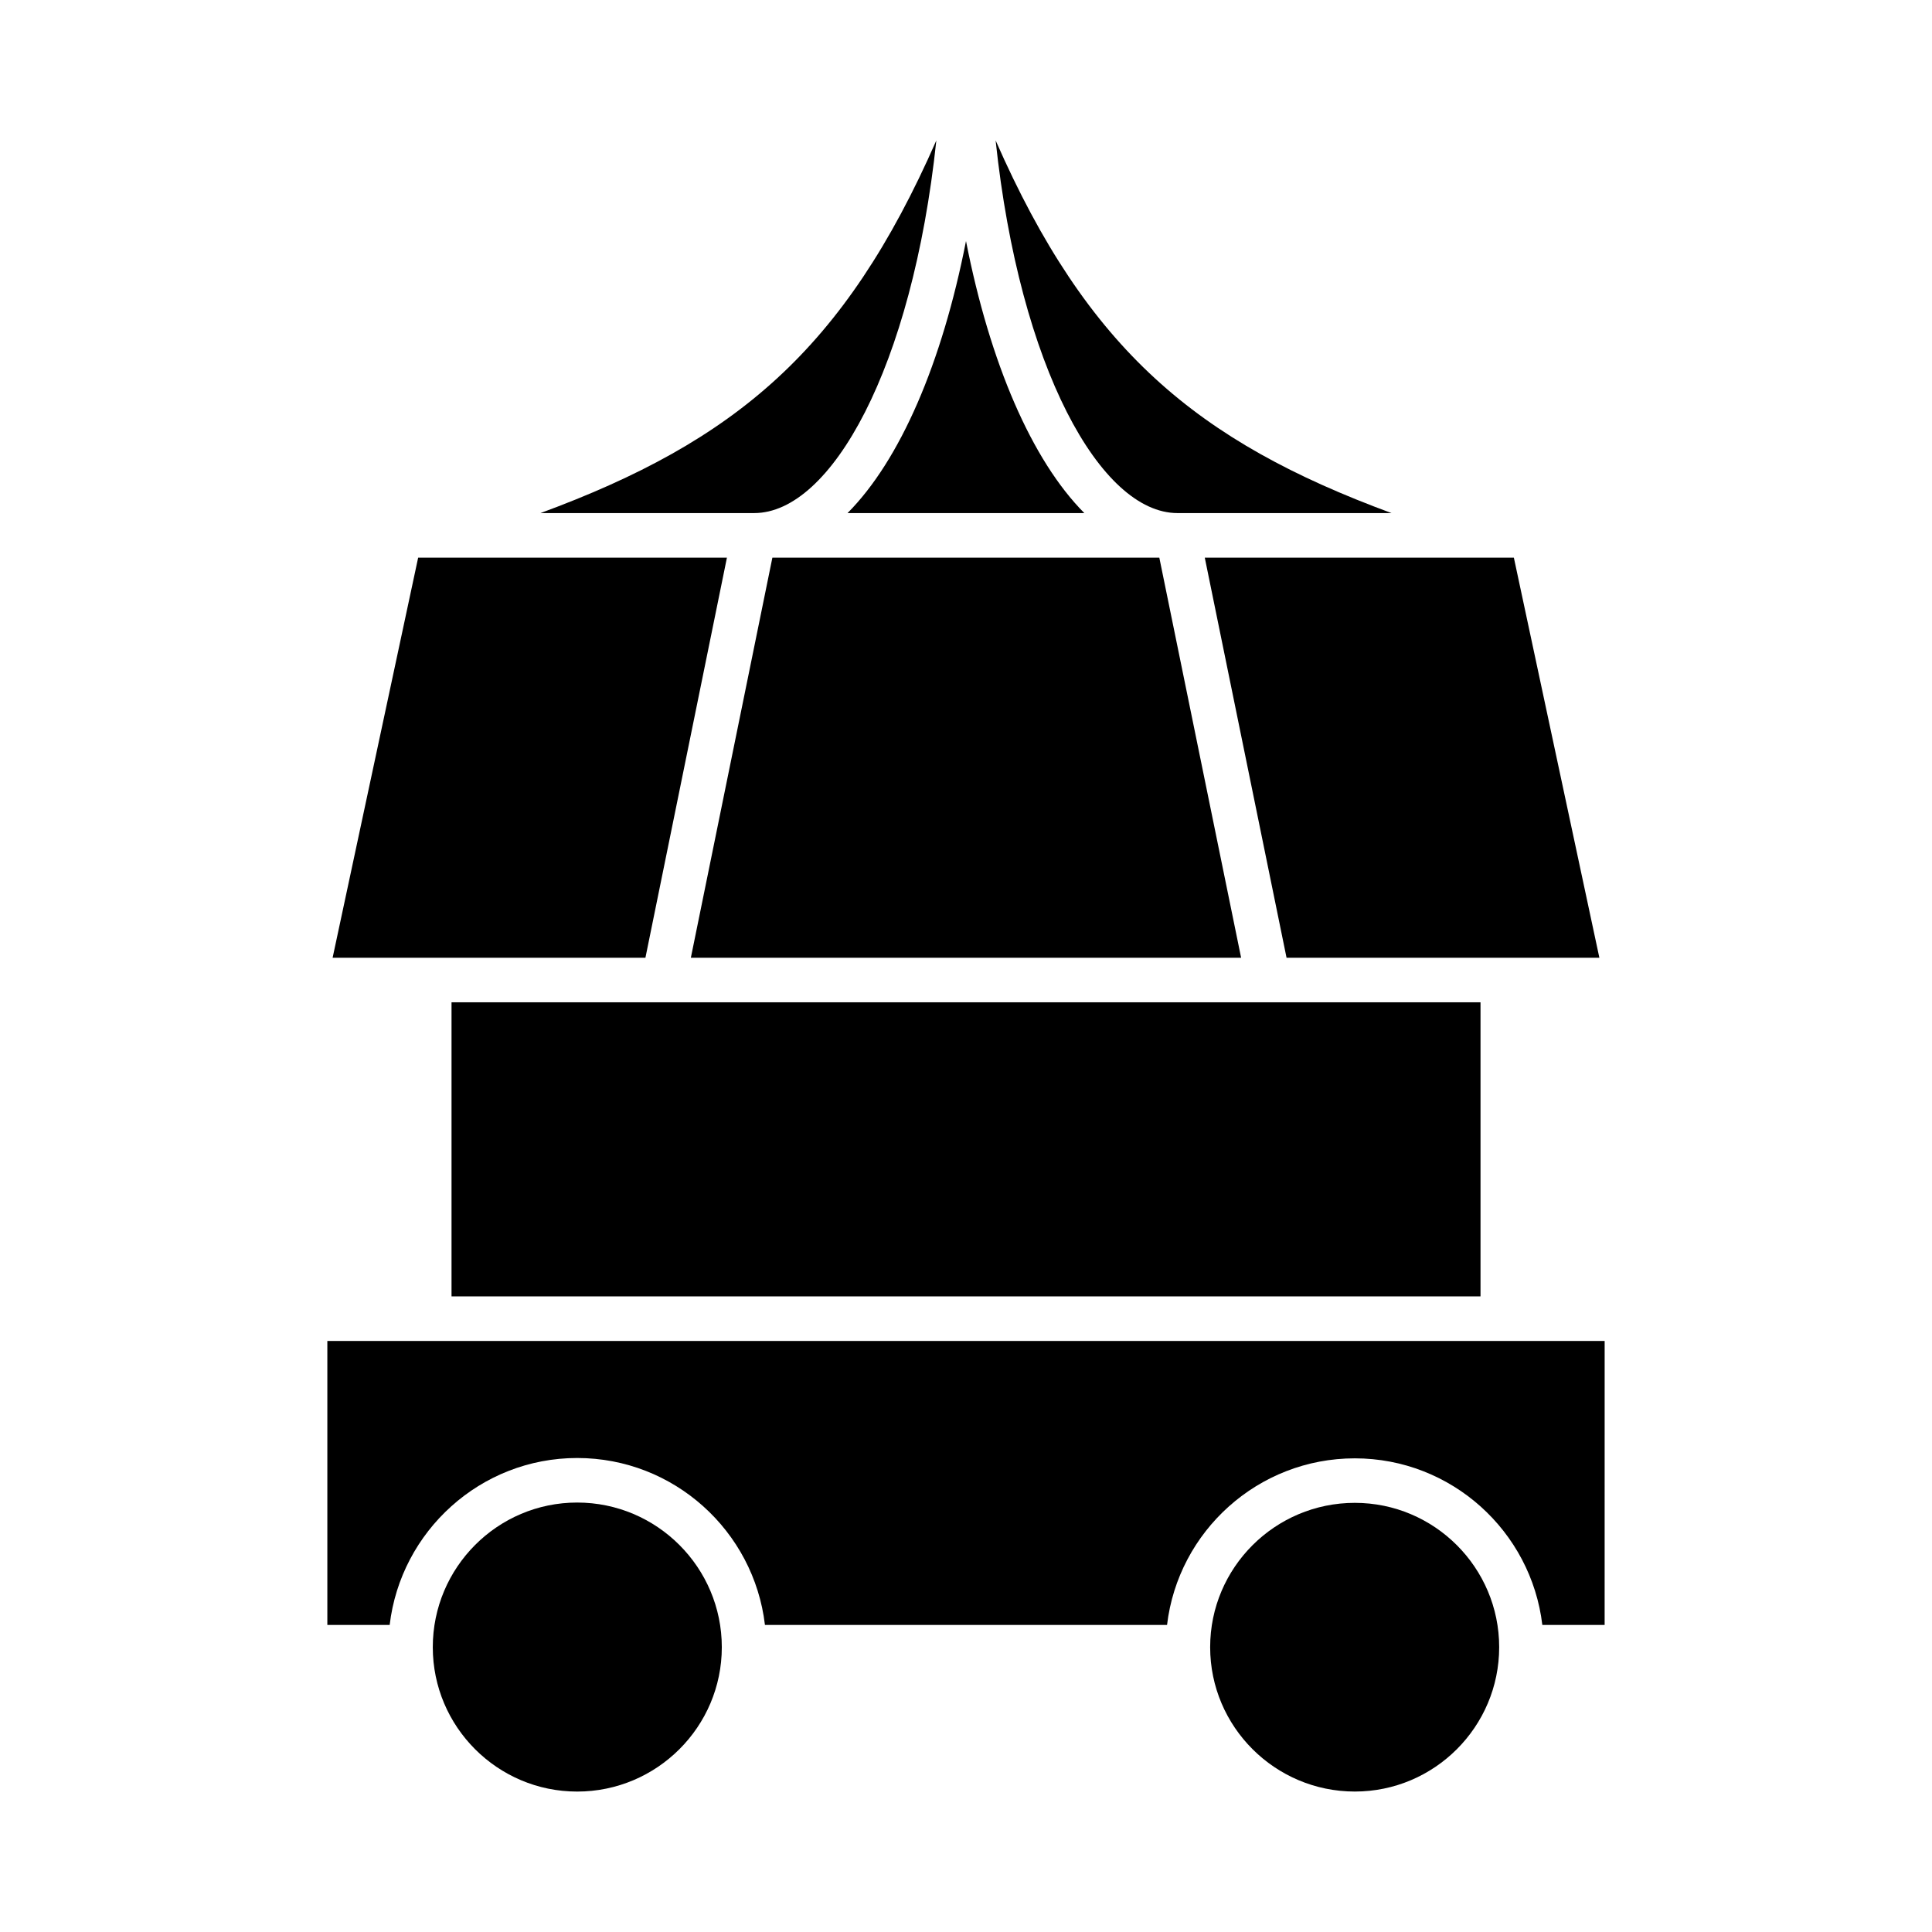
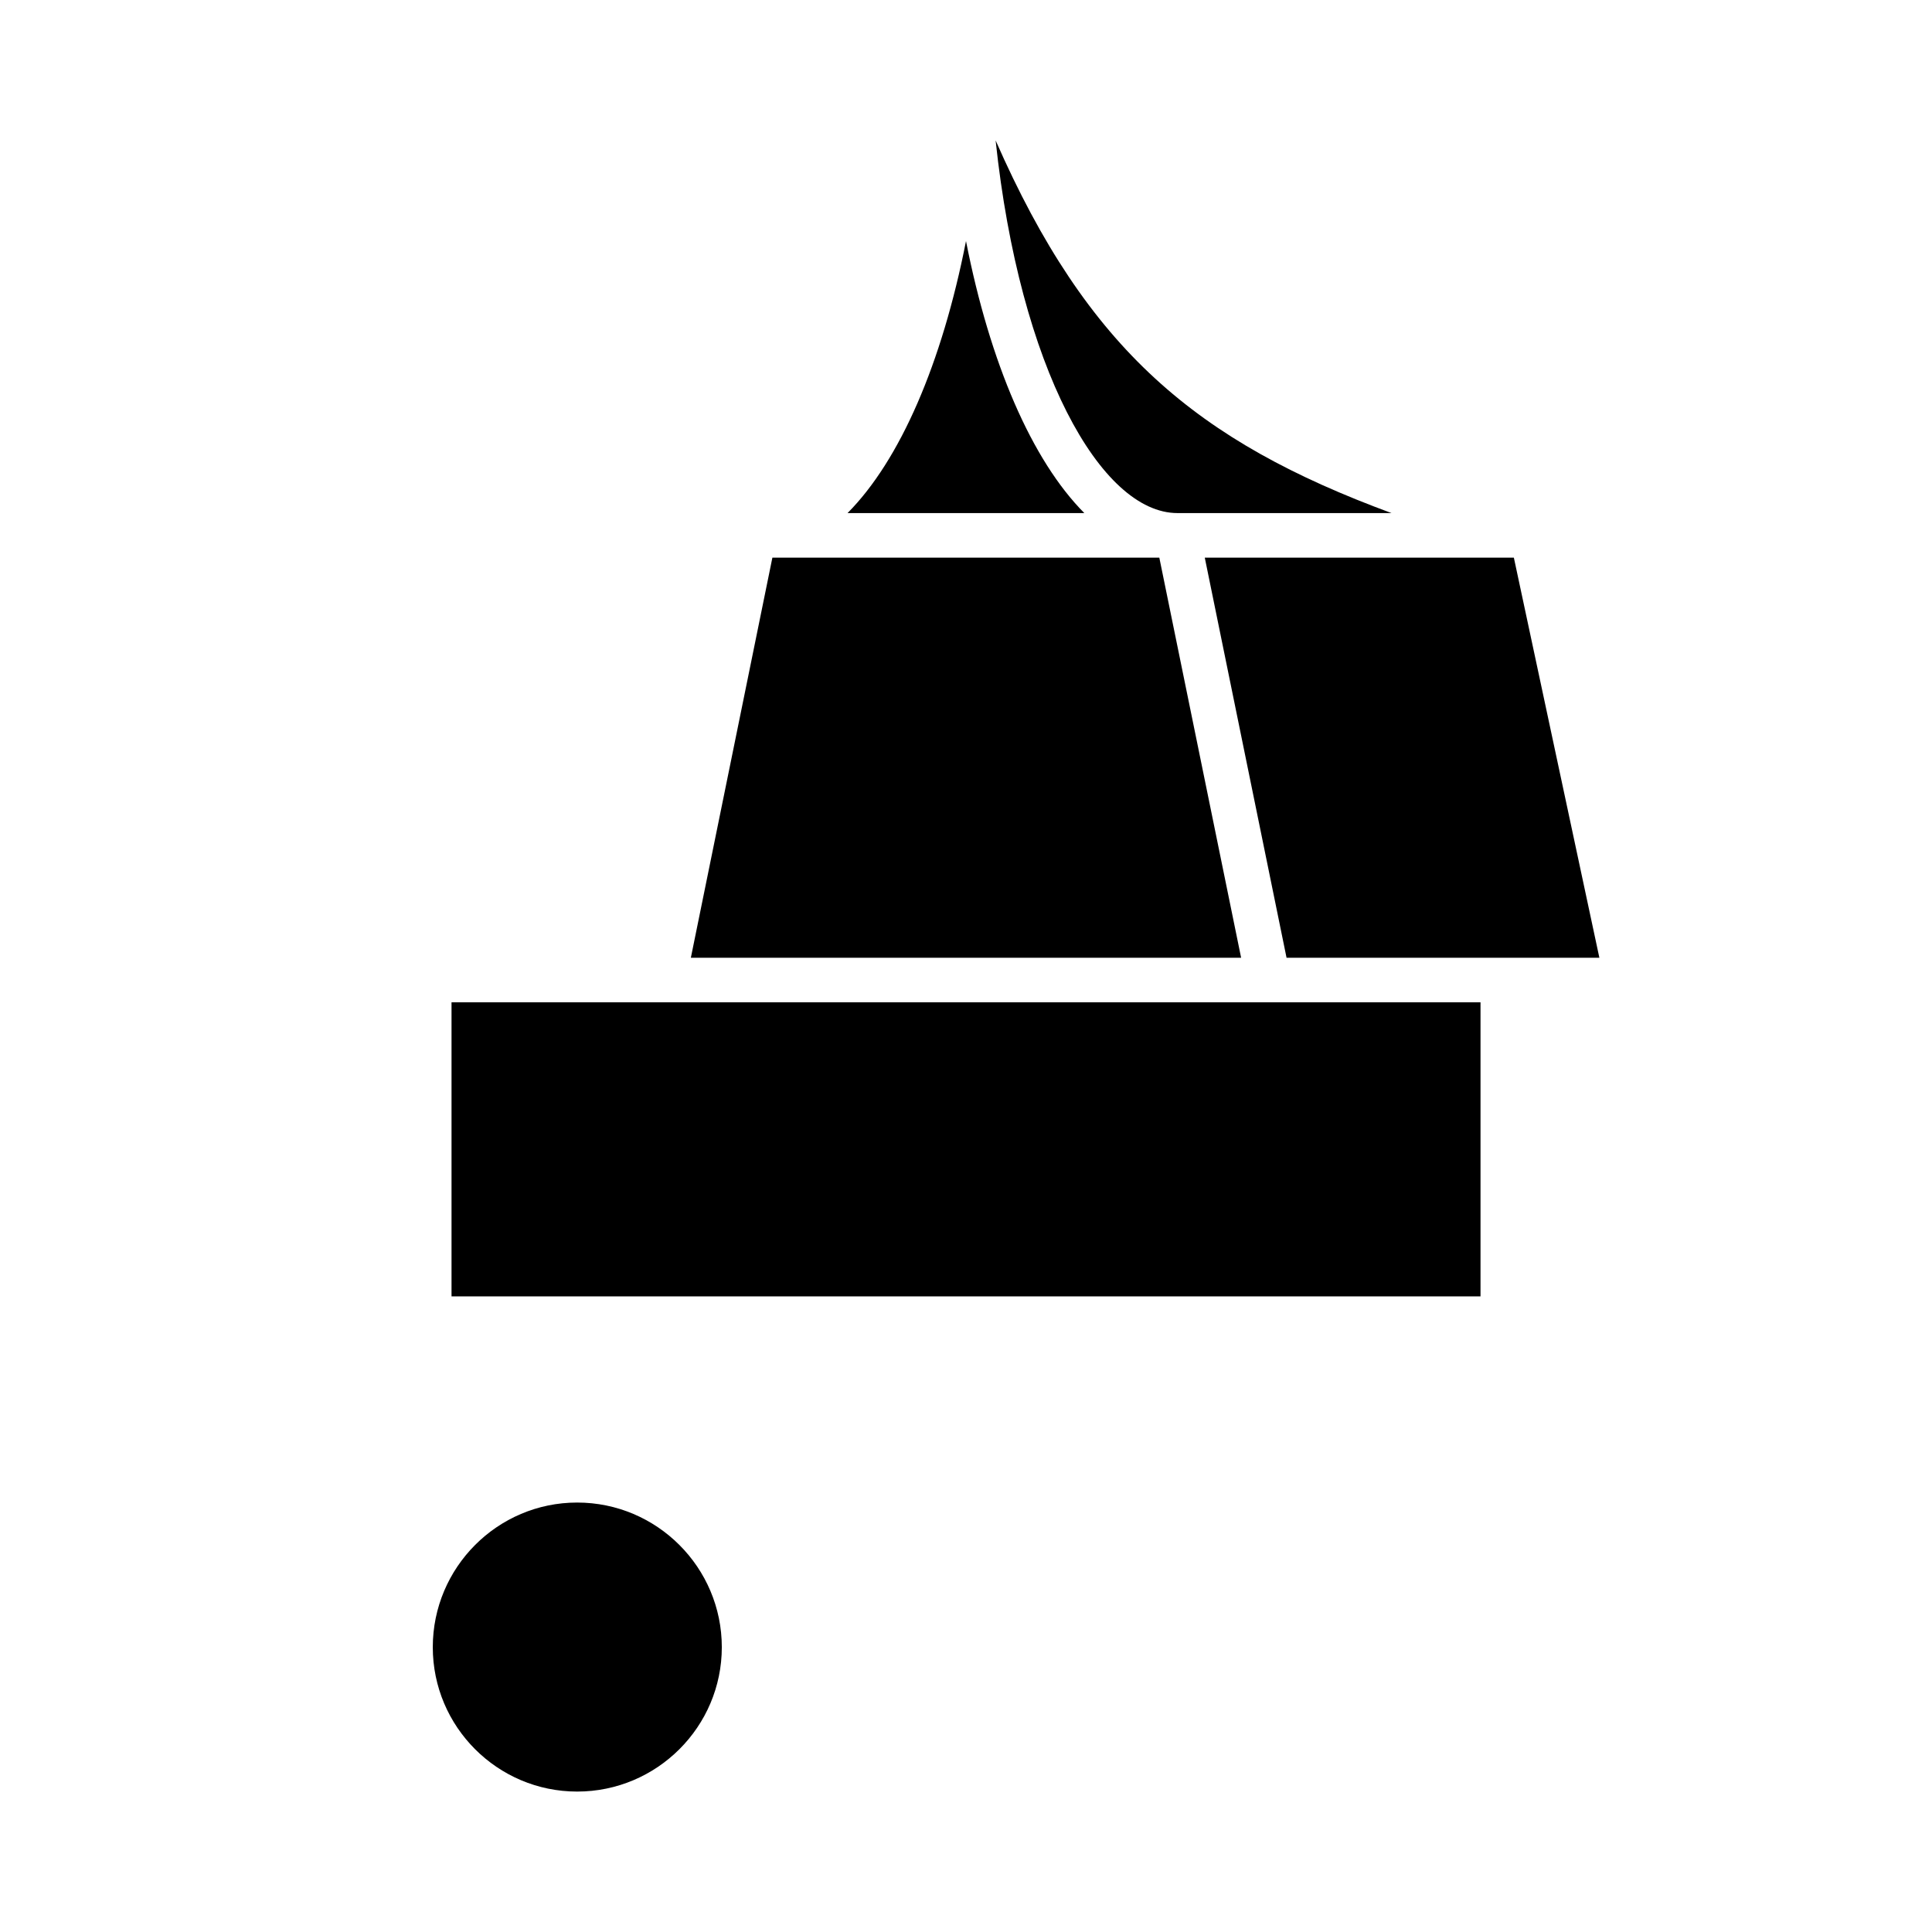
<svg xmlns="http://www.w3.org/2000/svg" fill="#000000" width="800px" height="800px" version="1.1" viewBox="144 144 512 512">
  <g>
    <path d="m263.66 409.62h272.69v77.934h-272.69z" />
-     <path d="m257.75 397.82h57.293l21.602-106.04h-81.828l-22.672 106.04z" />
    <path d="m296.95 542.19c-21.098 0-38.258 17.199-38.258 38.336 0 21.098 17.16 38.258 38.258 38.258 21.137 0 38.336-17.168 38.336-38.258 0-21.145-17.199-38.336-38.336-38.336z" />
    <path d="m484.95 397.82h82.902l-22.664-106.04h-81.91z" />
-     <path d="m503.04 542.27c-21.145 0-38.336 17.16-38.336 38.25 0 21.09 17.199 38.258 38.336 38.258 21.098 0 38.258-17.168 38.258-38.258 0-21.09-17.16-38.25-38.258-38.25z" />
-     <path d="m569.25 499.37h-338.5v75.258h16.516c2.938-24.875 24.082-44.242 49.695-44.242 25.648 0 46.832 19.363 49.758 44.242h106.56c2.938-24.828 24.113-44.152 49.758-44.152 25.609 0 46.75 19.324 49.695 44.152h16.512z" />
    <path d="m472.91 397.82-21.68-106.04h-102.54l-21.609 106.04z" />
    <path d="m407.85 181.21c6.391 60.285 27.867 98.762 48.199 98.762h56.711c-51.703-19.066-80.57-43.297-104.91-98.762z" />
-     <path d="m343.87 279.97c20.363 0 41.879-38.469 48.27-98.754-24.332 55.465-53.199 79.695-104.9 98.754z" />
    <path d="m368.61 279.97h62.746c-13.902-14.004-24.992-39.676-31.355-72.086-6.367 32.41-17.473 58.082-31.391 72.086z" />
  </g>
</svg>